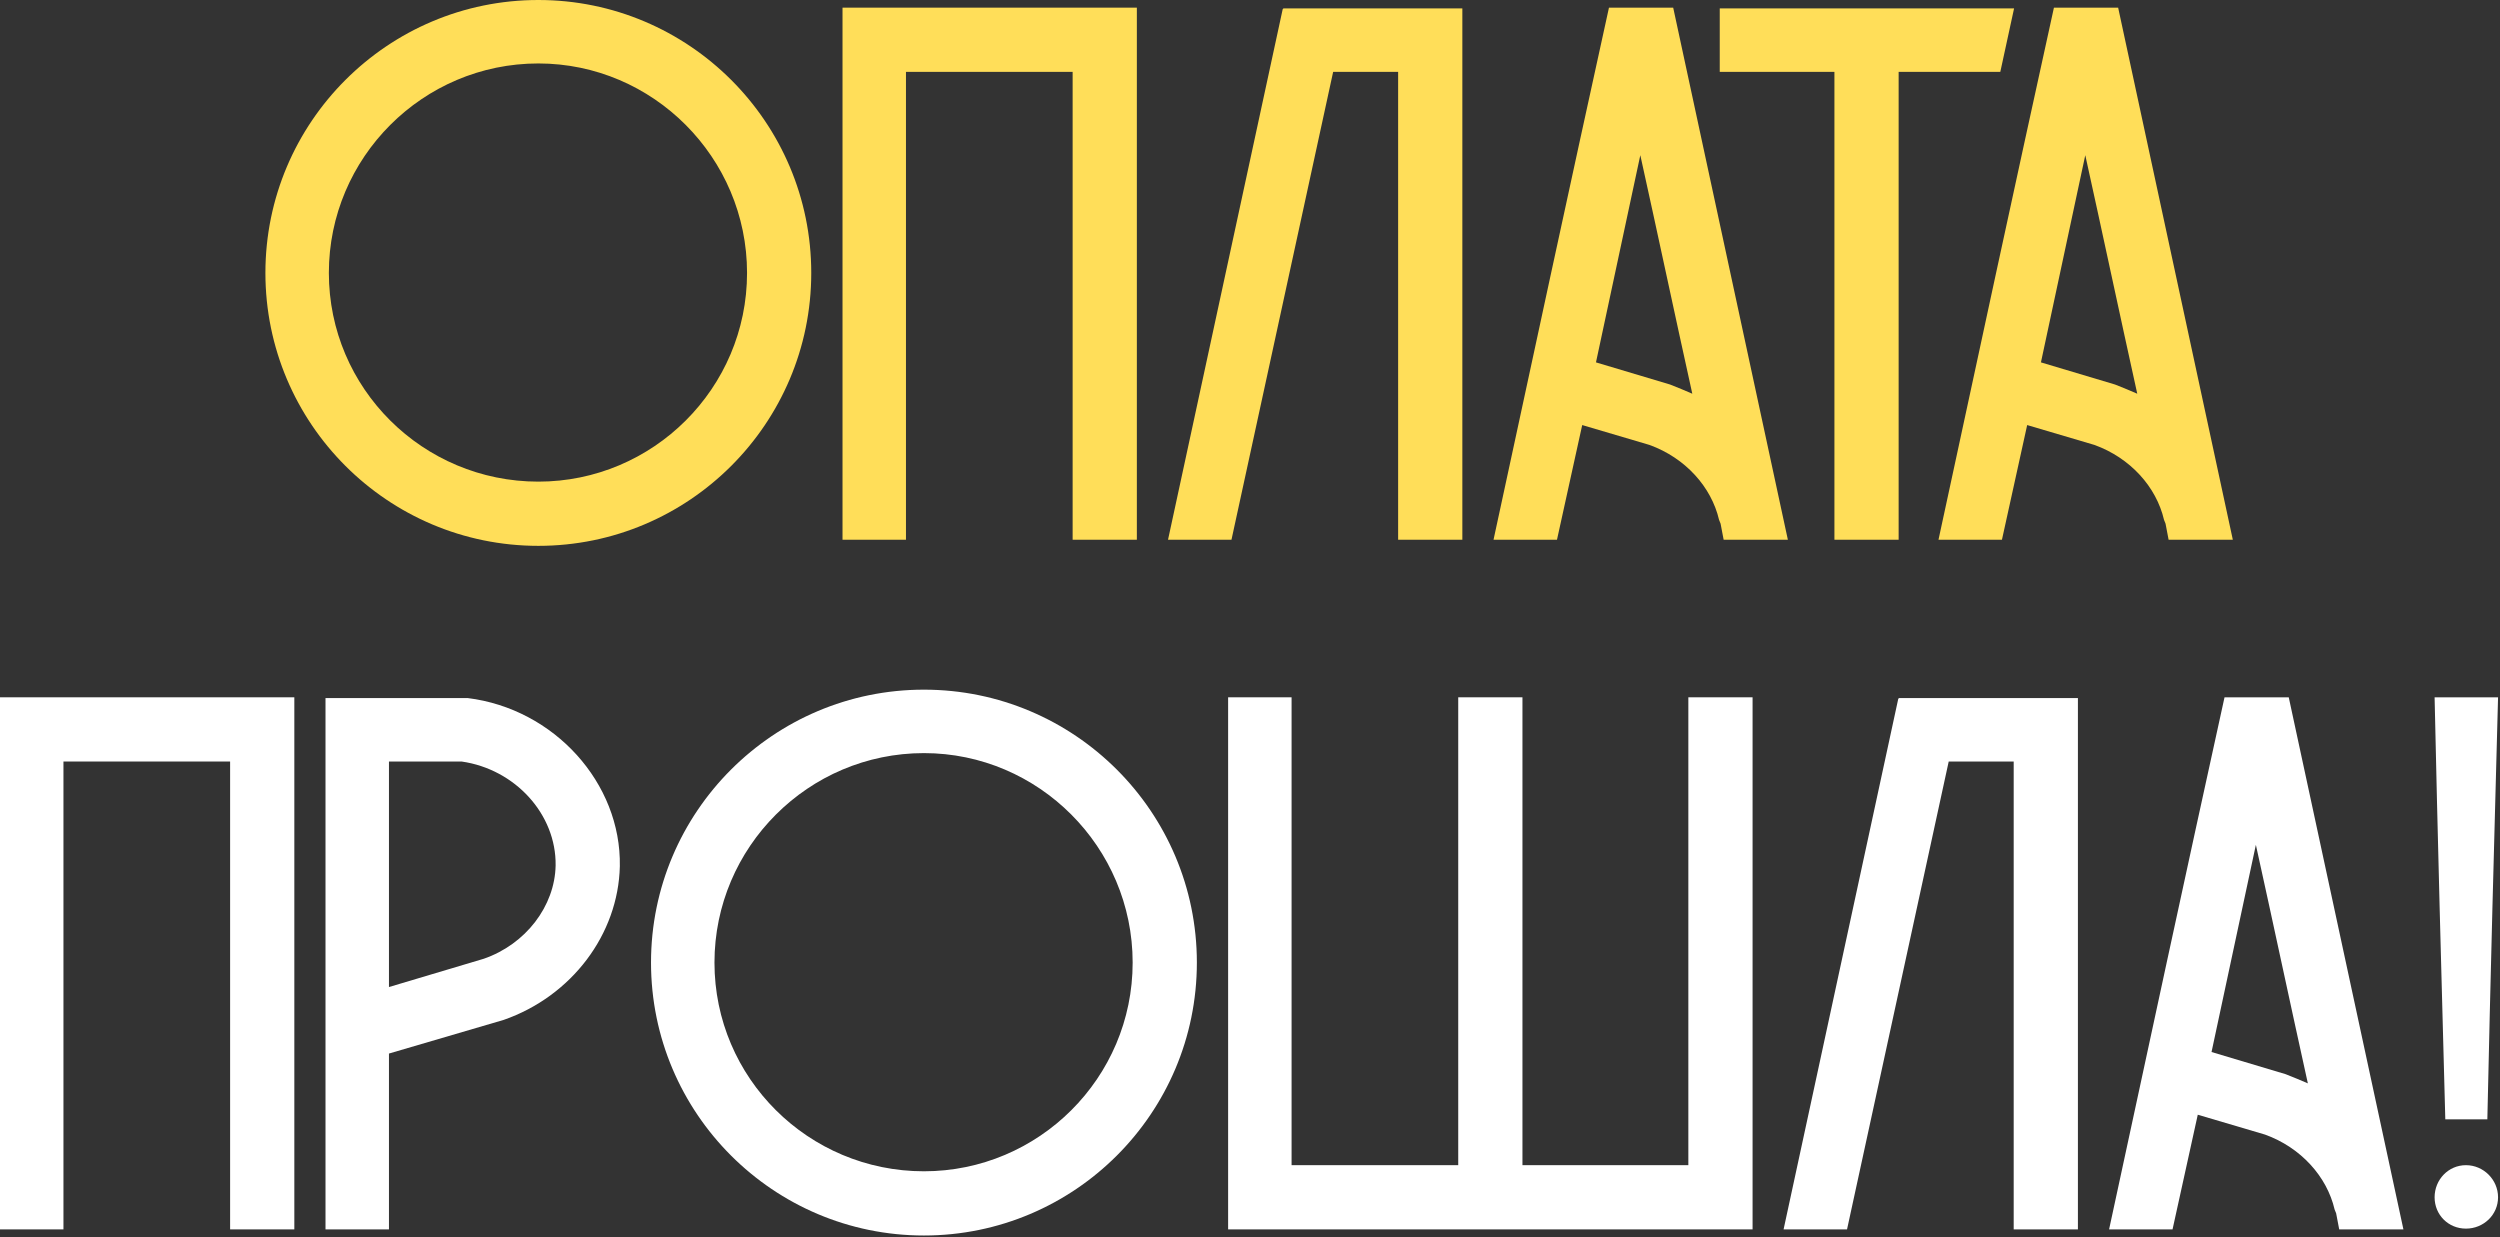
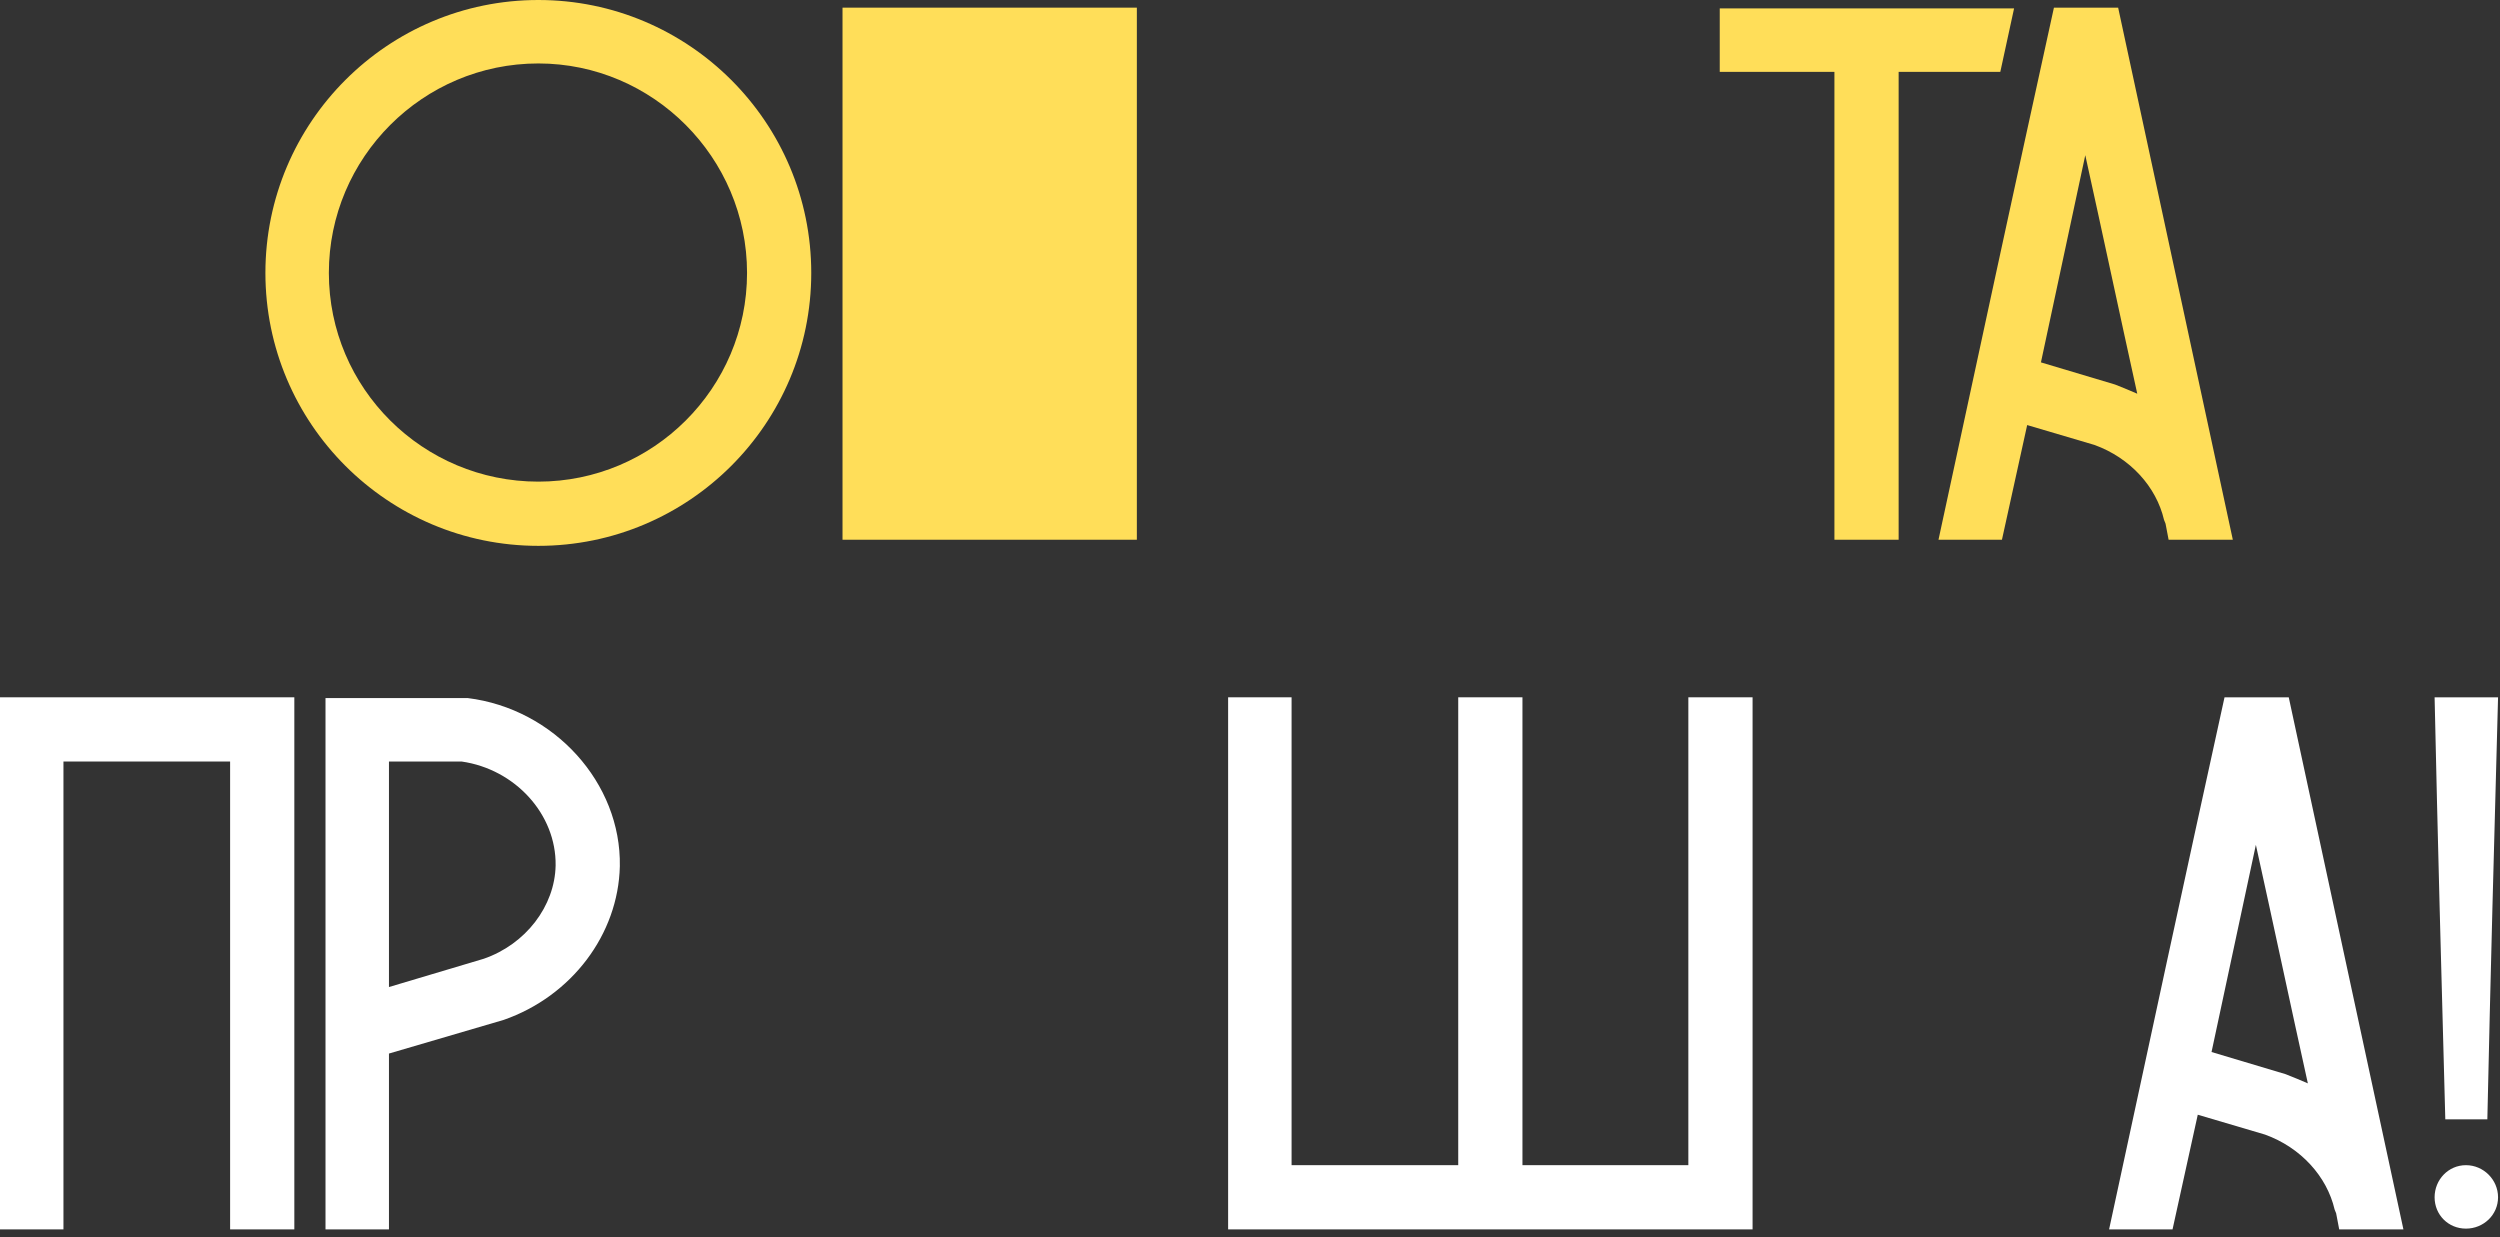
<svg xmlns="http://www.w3.org/2000/svg" width="493" height="244" viewBox="0 0 493 244" fill="none">
  <rect x="0" y="0" width="493" height="244" fill="#333333" stroke="none" />
  <path d="M492.616 137.508C491.862 165.247 491.108 192.987 490.505 220.727C487.64 220.727 484.927 220.727 482.213 220.727C481.459 192.987 480.706 165.247 480.103 137.508H492.616ZM486.284 229.772C489.751 229.772 492.616 232.637 492.616 236.104C492.616 239.572 489.751 242.285 486.284 242.285C482.816 242.285 480.103 239.572 480.103 236.104C480.103 232.637 482.816 229.772 486.284 229.772Z" fill="white" />
  <path d="M451.34 137.508C458.878 172.484 466.416 207.46 473.954 242.436H461.291L460.688 239.27L460.386 238.516C458.878 232.034 453.753 226.305 446.667 223.742L433.4 219.822L428.425 242.436H415.912C423.45 207.46 430.988 172.484 438.677 137.508H451.34ZM450.737 211.832C452.245 212.435 453.753 213.038 455.109 213.641C451.642 197.962 448.325 182.283 444.858 166.604C441.993 180.173 438.978 193.892 436.114 207.46L450.737 211.832Z" fill="white" />
-   <path d="M374.486 137.658H409.764V242.436H397.1V150.171H384.286L364.235 242.436H351.722L374.336 137.809L374.486 137.658Z" fill="white" />
  <path d="M332.943 137.508H345.607V242.436H242.186V137.508H254.699V229.772H287.564V137.508H300.228V229.772H332.943V137.508Z" fill="white" />
-   <path d="M236.022 189.821C236.022 219.52 211.901 243.642 182.201 243.642C152.502 243.642 128.38 219.52 128.38 189.821C128.38 160.121 152.502 136 182.201 136C211.901 136 236.022 160.121 236.022 189.821ZM223.359 189.821C223.359 167.056 204.815 148.513 182.201 148.513C159.437 148.513 140.893 167.056 140.893 189.821C140.893 212.586 159.437 230.978 182.201 230.978C204.815 230.978 223.359 212.586 223.359 189.821Z" fill="white" />
  <path d="M92.231 137.658C109.267 139.769 122.534 154.392 122.232 170.825C121.931 184.243 112.734 196.454 99.317 201.128L76.703 207.761V242.436H64.19V137.658H91.779H92.231ZM95.397 189.067C103.689 186.203 109.418 178.665 109.568 170.674C109.719 160.574 101.578 151.679 91.025 150.171H76.703V194.645L95.397 189.067Z" fill="white" />
  <path d="M0 137.508H58.042V242.436H45.379V150.172H12.513V242.436H0V137.508Z" fill="white" />
  <path d="M417.699 1.508C425.237 36.484 432.775 71.46 440.313 106.436H427.649L427.046 103.27L426.745 102.516C425.237 96.034 420.112 90.305 413.026 87.742L399.759 83.822L394.784 106.436H382.271C389.809 71.46 397.347 36.484 405.036 1.508H417.699ZM417.096 75.832C418.604 76.435 420.112 77.038 421.468 77.641C418.001 61.962 414.684 46.283 411.217 30.604C408.352 44.173 405.337 57.892 402.473 71.46L417.096 75.832Z" fill="#FFDE59" />
  <path d="M339.134 1.658H397.176C396.271 5.879 395.367 9.95 394.462 14.171H374.411V106.436H361.748V14.171H339.134V1.658Z" fill="#FFDE59" />
-   <path d="M329.953 1.508C337.491 36.484 345.029 71.46 352.567 106.436H339.903L339.3 103.27L338.998 102.516C337.491 96.034 332.365 90.305 325.279 87.742L312.012 83.822L307.037 106.436H294.524C302.062 71.46 309.6 36.484 317.289 1.508H329.953ZM329.35 75.832C330.857 76.435 332.365 77.038 333.722 77.641C330.254 61.962 326.938 46.283 323.47 30.604C320.606 44.173 317.591 57.892 314.726 71.46L329.35 75.832Z" fill="#FFDE59" />
-   <path d="M253.099 1.658H288.376V106.436H275.712V14.171H262.898L242.847 106.436H230.334L252.948 1.809L253.099 1.658Z" fill="#FFDE59" />
-   <path d="M166.144 1.508H224.186V106.436H211.523V14.172H178.657V106.436H166.144V1.508Z" fill="#FFDE59" />
+   <path d="M166.144 1.508H224.186V106.436H211.523V14.172V106.436H166.144V1.508Z" fill="#FFDE59" />
  <path d="M159.98 53.821C159.98 83.52 135.859 107.642 106.159 107.642C76.46 107.642 52.338 83.52 52.338 53.821C52.338 24.121 76.46 0 106.159 0C135.859 0 159.98 24.121 159.98 53.821ZM147.317 53.821C147.317 31.056 128.773 12.513 106.159 12.513C83.395 12.513 64.851 31.056 64.851 53.821C64.851 76.586 83.395 94.978 106.159 94.978C128.773 94.978 147.317 76.586 147.317 53.821Z" fill="#FFDE59" />
</svg>